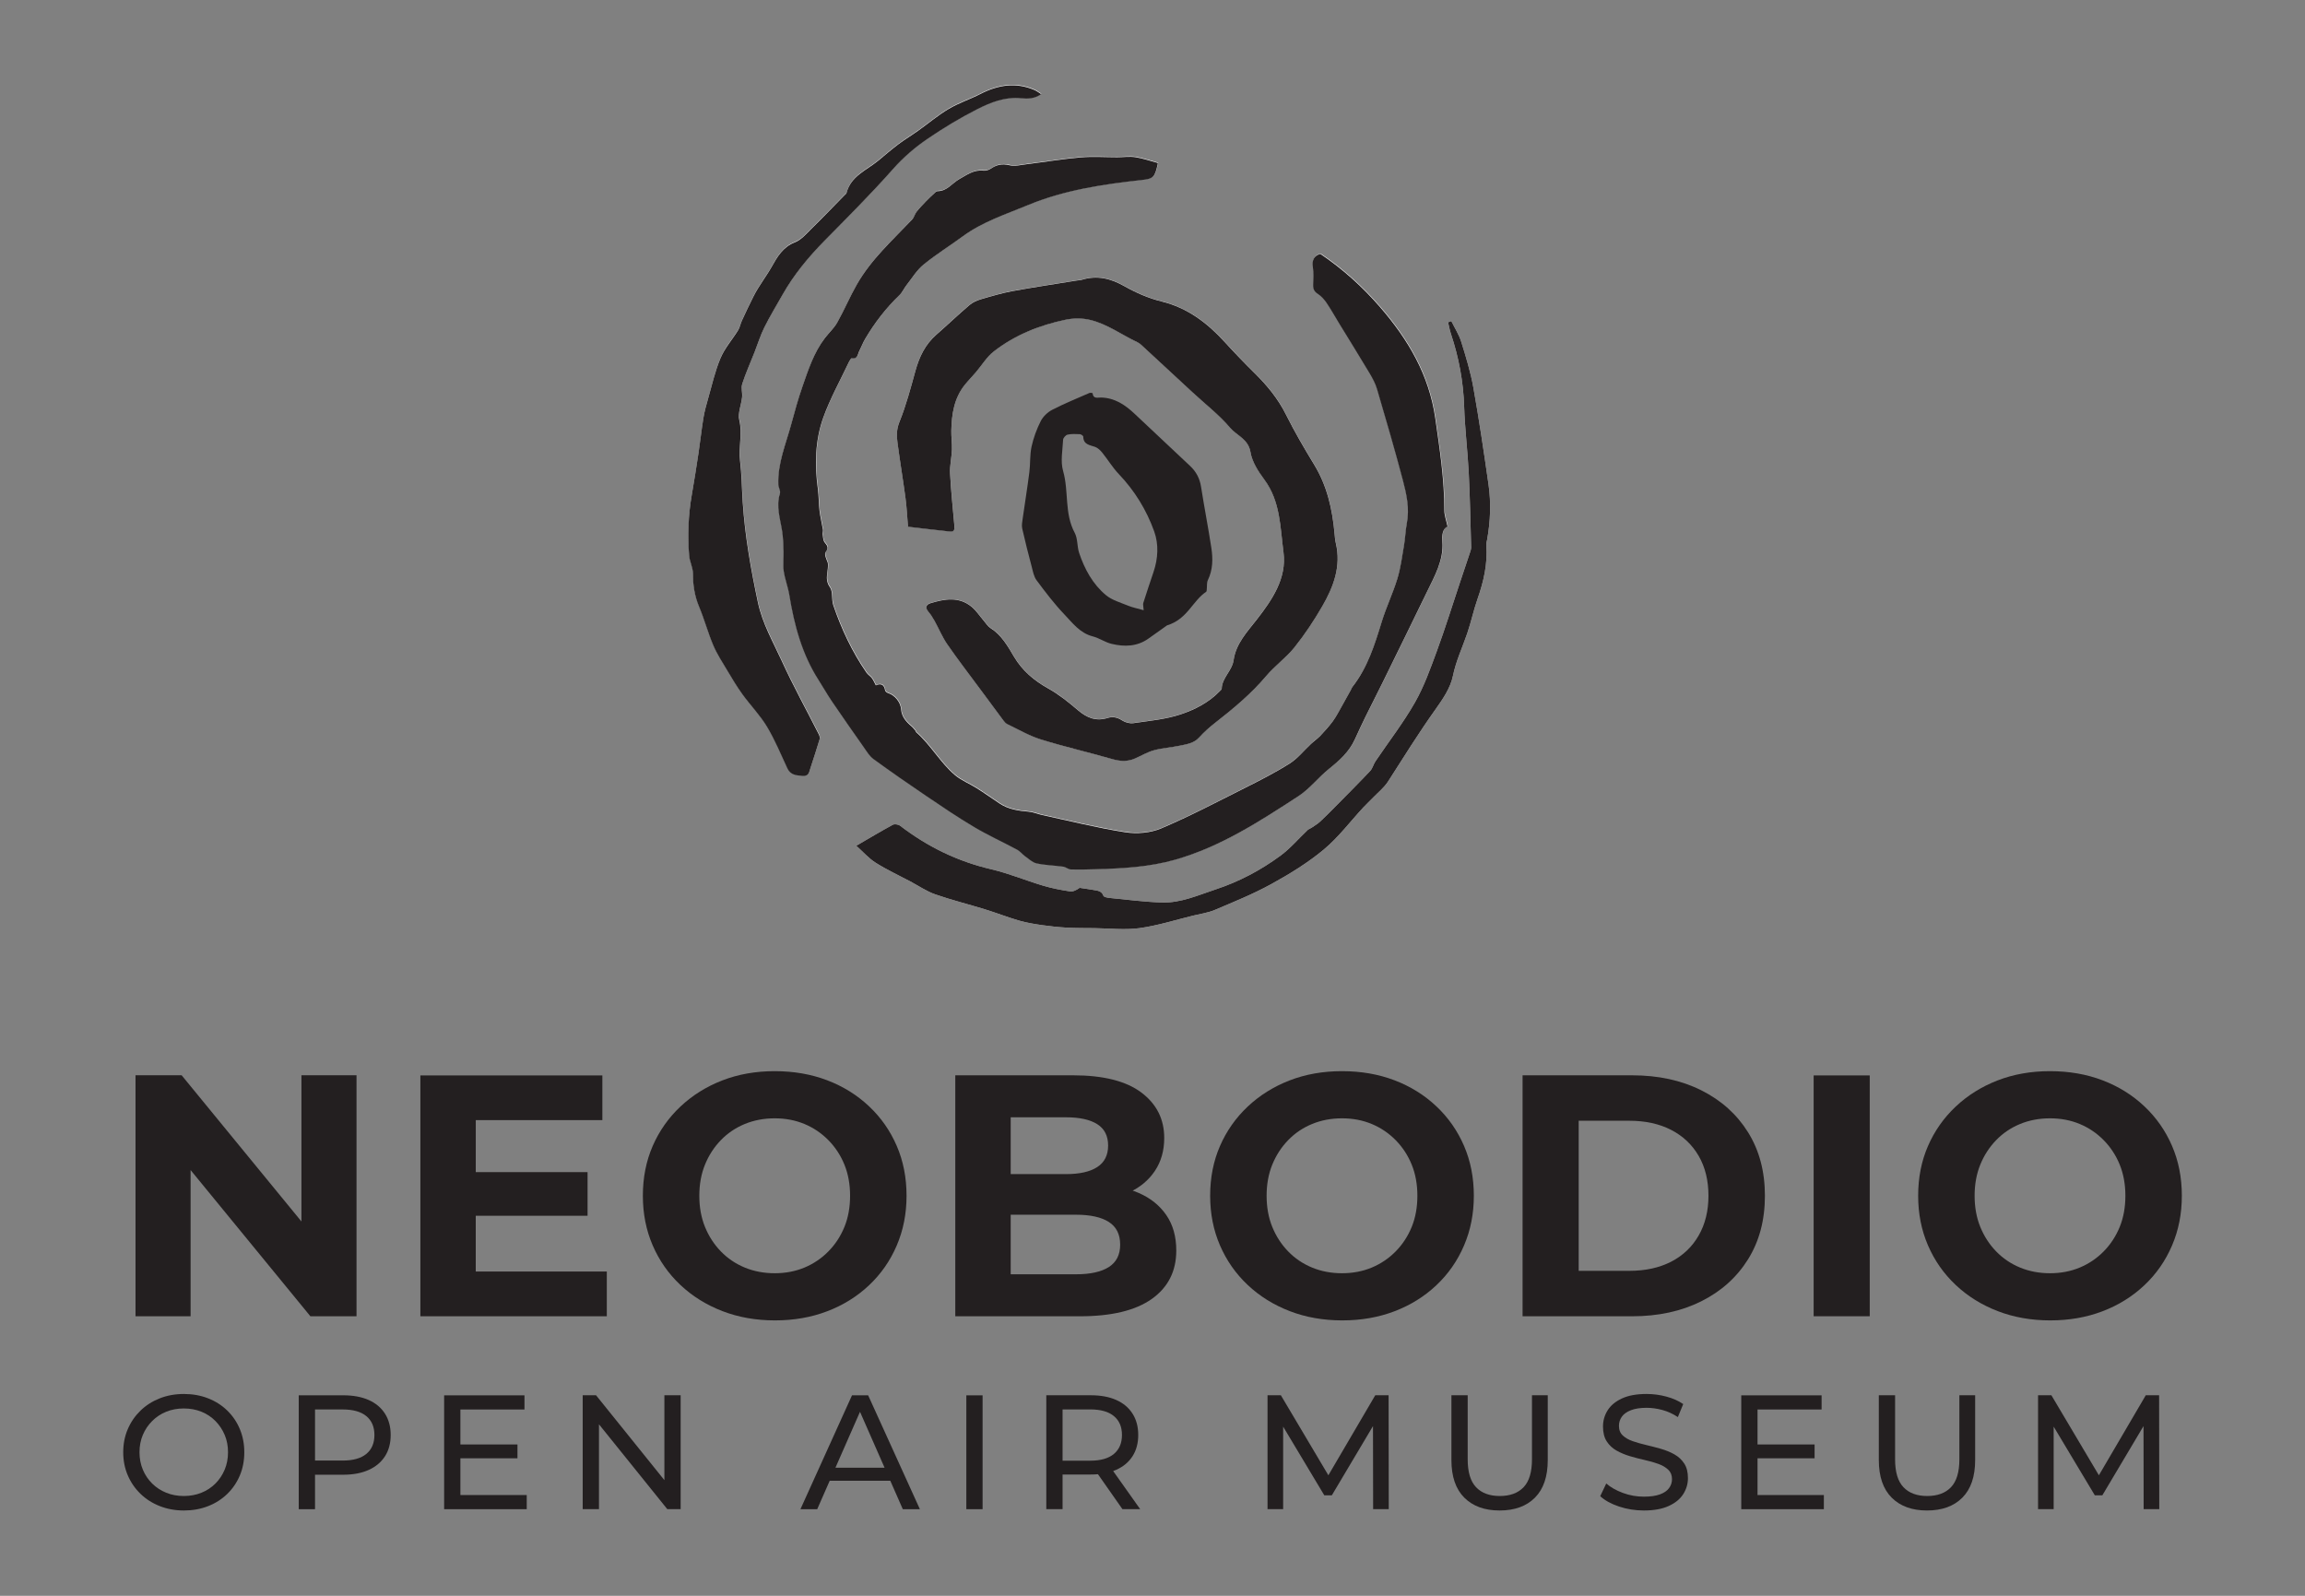
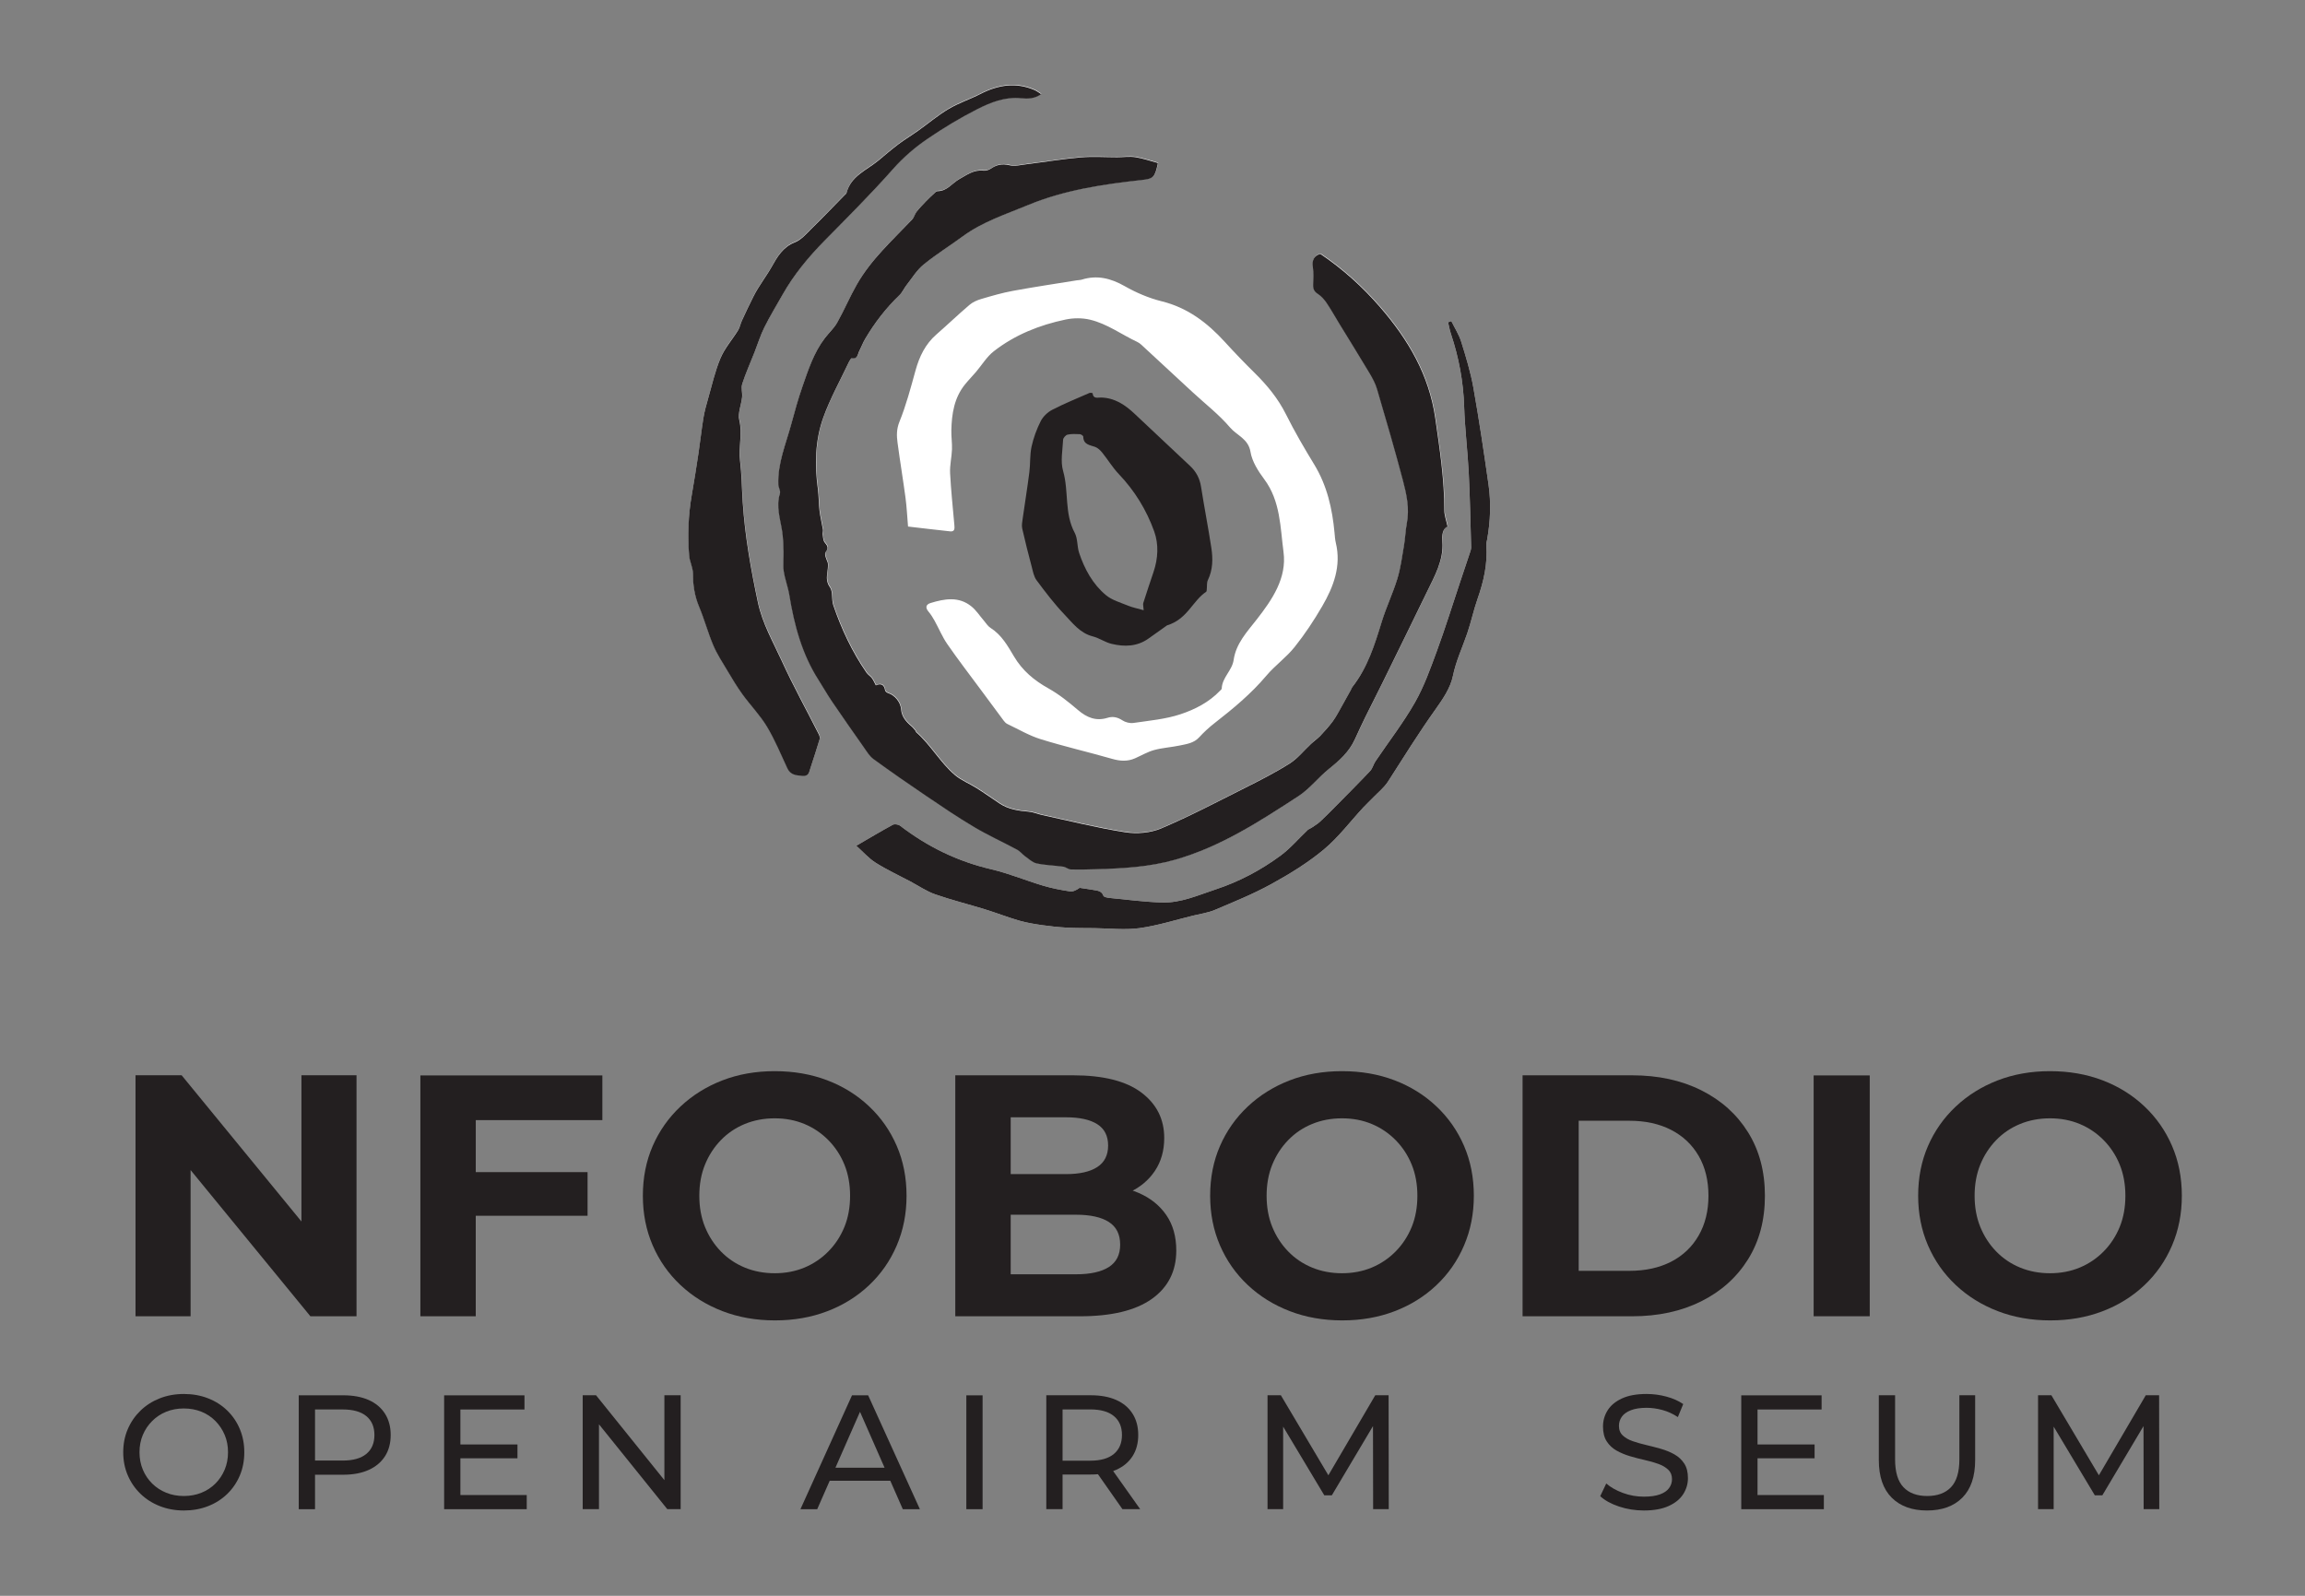
<svg xmlns="http://www.w3.org/2000/svg" width="130.001mm" height="90.002mm" viewBox="0 0 130.001 90.002" version="1.1" id="svg3067">
  <rect x="0" y="0" width="130.001" height="90.002" fill="#808080" stroke="none" />
  <defs id="defs3064" />
  <g id="layer1" transform="translate(-54.172,-89.793)">
    <g id="g3442" transform="translate(6.952,4.813)">
      <g id="g20" transform="matrix(0.353,0,0,-0.353,57.584,169.353)">
        <path d="m 0,0 c 1.022,0 1.963,0.173 2.821,0.52 0.858,0.346 1.603,0.835 2.236,1.468 0.632,0.633 1.127,1.374 1.482,2.224 0.356,0.849 0.533,1.776 0.533,2.781 0,1.006 -0.177,1.929 -0.533,2.77 -0.355,0.841 -0.85,1.581 -1.482,2.222 -0.633,0.642 -1.378,1.136 -2.236,1.483 -0.858,0.346 -1.799,0.519 -2.821,0.519 -1.006,0 -1.937,-0.173 -2.795,-0.519 -0.858,-0.347 -1.608,-0.841 -2.249,-1.483 -0.642,-0.641 -1.14,-1.381 -1.495,-2.222 -0.356,-0.841 -0.533,-1.764 -0.533,-2.77 0,-1.005 0.177,-1.932 0.533,-2.781 0.355,-0.85 0.853,-1.591 1.495,-2.224 C -4.403,1.355 -3.653,0.866 -2.795,0.52 -1.937,0.173 -1.006,0 0,0 m 0.026,-2.314 c -1.387,0 -2.673,0.234 -3.861,0.702 -1.187,0.467 -2.215,1.122 -3.081,1.963 -0.867,0.84 -1.543,1.824 -2.028,2.951 -0.486,1.126 -0.728,2.356 -0.728,3.691 0,1.335 0.242,2.566 0.728,3.693 0.485,1.127 1.161,2.11 2.028,2.951 0.866,0.841 1.889,1.495 3.068,1.963 1.179,0.467 2.47,0.702 3.874,0.702 1.387,0 2.669,-0.231 3.848,-0.69 1.179,-0.459 2.201,-1.109 3.068,-1.95 C 7.809,12.821 8.48,11.834 8.957,10.698 9.434,9.563 9.672,8.328 9.672,6.993 9.672,5.642 9.434,4.402 8.957,3.275 8.48,2.148 7.809,1.165 6.942,0.324 6.075,-0.517 5.053,-1.166 3.874,-1.625 2.695,-2.085 1.413,-2.314 0.026,-2.314" style="fill:#231f20;fill-opacity:1;fill-rule:nonzero;stroke:none" id="path22" />
      </g>
      <g id="g24" transform="matrix(0.353,0,0,-0.353,64.987,167.813)">
        <path d="m 0,0 -1.17,1.301 h 5.59 c 1.664,0 2.925,0.354 3.783,1.065 0.858,0.711 1.287,1.716 1.287,3.017 0,1.3 -0.429,2.304 -1.287,3.015 C 7.345,9.109 6.084,9.465 4.42,9.465 h -5.59 l 1.17,1.3 z m -2.6,-6.474 v 18.201 h 7.098 c 1.595,0 2.955,-0.252 4.082,-0.754 1.126,-0.503 1.993,-1.232 2.6,-2.185 0.606,-0.953 0.91,-2.089 0.91,-3.405 0,-1.319 -0.304,-2.449 -0.91,-3.394 C 10.573,1.044 9.706,0.316 8.58,-0.194 7.453,-0.706 6.093,-0.962 4.498,-0.962 H -1.17 L 0,0.261 v -6.735 z" style="fill:#231f20;fill-opacity:1;fill-rule:nonzero;stroke:none" id="path26" />
      </g>
      <path d="m 73.103,166.446 h 3.302 v 0.78 h -3.302 z m 0.083,2.853 h 3.742 v 0.798 h -4.659 v -6.421 h 4.531 v 0.798 h -3.614 z" style="fill:#231f20;fill-opacity:1;fill-rule:nonzero;stroke:none;stroke-width:0.353" id="path28" />
      <g id="g30" transform="matrix(0.353,0,0,-0.353,80.084,170.096)">
        <path d="M 0,0 V 18.2 H 2.132 L 14.17,3.25 H 13.052 V 18.2 h 2.599 V 0 H 13.52 L 1.481,14.95 H 2.6 V 0 Z" style="fill:#231f20;fill-opacity:1;fill-rule:nonzero;stroke:none" id="path32" />
      </g>
      <g id="g34" transform="matrix(0.353,0,0,-0.353,93.604,168.491)">
        <path d="M 0,0 0.701,2.08 H 10.945 L 11.699,0 Z m -3.511,-4.55 8.242,18.2 h 2.575 l 8.267,-18.2 H 12.844 L 5.485,12.194 h 1.04 L -0.832,-4.55 Z" style="fill:#231f20;fill-opacity:1;fill-rule:nonzero;stroke:none" id="path36" />
      </g>
      <path d="m 101.721,163.676 h 0.917 v 6.421 h -0.917 z" style="fill:#231f20;fill-opacity:1;fill-rule:nonzero;stroke:none;stroke-width:0.353" id="path38" />
      <g id="g40" transform="matrix(0.353,0,0,-0.353,110.526,170.096)">
        <path d="m 0,0 -4.629,6.604 h 2.782 L 2.834,0 Z m -9.568,6.474 -1.17,1.274 h 5.59 c 1.664,0 2.924,0.359 3.783,1.079 0.857,0.719 1.287,1.729 1.287,3.029 0,1.3 -0.43,2.305 -1.287,3.016 -0.859,0.711 -2.119,1.066 -3.783,1.066 h -5.59 l 1.17,1.3 z M -12.168,0 v 18.2 h 7.098 c 1.594,0 2.955,-0.252 4.082,-0.754 1.126,-0.503 1.993,-1.231 2.599,-2.184 0.607,-0.953 0.91,-2.089 0.91,-3.406 0,-1.318 -0.303,-2.449 -0.91,-3.393 C 1.005,7.518 0.138,6.795 -0.988,6.292 -2.115,5.789 -3.476,5.538 -5.07,5.538 h -5.668 l 1.17,1.196 V 0 Z" style="fill:#231f20;fill-opacity:1;fill-rule:nonzero;stroke:none" id="path42" />
      </g>
      <g id="g44" transform="matrix(0.353,0,0,-0.353,118.708,170.096)">
        <path d="M 0,0 V 18.2 H 2.132 L 10.296,4.446 H 9.151 L 17.212,18.2 h 2.132 L 19.369,0 h -2.496 l -0.025,14.274 h 0.597 L 10.27,2.21 H 9.073 L 1.846,14.274 H 2.495 V 0 Z" style="fill:#231f20;fill-opacity:1;fill-rule:nonzero;stroke:none" id="path46" />
      </g>
      <g id="g48" transform="matrix(0.353,0,0,-0.353,131.796,170.17)">
-         <path d="M 0,0 C -2.392,0 -4.272,0.685 -5.642,2.054 -7.011,3.423 -7.695,5.425 -7.695,8.06 v 10.348 h 2.599 V 8.164 c 0,-2.028 0.447,-3.51 1.339,-4.446 0.893,-0.936 2.154,-1.404 3.783,-1.404 1.647,0 2.916,0.468 3.81,1.404 0.892,0.936 1.339,2.418 1.339,4.446 V 18.408 H 7.696 V 8.06 C 7.696,5.425 7.016,3.423 5.655,2.054 4.295,0.685 2.409,0 0,0" style="fill:#231f20;fill-opacity:1;fill-rule:nonzero;stroke:none" id="path50" />
-       </g>
+         </g>
      <g id="g52" transform="matrix(0.353,0,0,-0.353,139.932,170.17)">
        <path d="M 0,0 C -1.387,0 -2.713,0.212 -3.979,0.637 -5.243,1.062 -6.24,1.612 -6.968,2.288 l 0.962,2.028 C -5.313,3.709 -4.429,3.206 -3.354,2.808 -2.279,2.409 -1.162,2.21 0,2.21 1.057,2.21 1.915,2.331 2.574,2.574 3.232,2.816 3.718,3.15 4.03,3.575 4.342,4 4.498,4.48 4.498,5.018 4.498,5.642 4.294,6.145 3.887,6.526 3.479,6.907 2.951,7.215 2.301,7.449 1.65,7.683 0.936,7.887 0.156,8.06 c -0.78,0.173 -1.564,0.377 -2.353,0.611 -0.789,0.234 -1.508,0.533 -2.158,0.897 -0.65,0.364 -1.174,0.854 -1.573,1.469 -0.399,0.615 -0.598,1.408 -0.598,2.379 0,0.936 0.247,1.798 0.741,2.587 0.494,0.789 1.257,1.421 2.288,1.898 1.031,0.477 2.344,0.715 3.938,0.715 1.058,0 2.107,-0.138 3.147,-0.416 1.04,-0.277 1.941,-0.676 2.704,-1.196 l -0.858,-2.08 c -0.78,0.52 -1.604,0.897 -2.47,1.131 -0.867,0.234 -1.707,0.351 -2.523,0.351 -1.022,0 -1.863,-0.13 -2.521,-0.39 -0.659,-0.26 -1.14,-0.607 -1.443,-1.04 -0.303,-0.433 -0.456,-0.919 -0.456,-1.456 0,-0.641 0.205,-1.153 0.612,-1.534 0.407,-0.382 0.935,-0.685 1.586,-0.91 0.65,-0.225 1.365,-0.429 2.145,-0.611 C 1.144,10.283 1.928,10.079 2.717,9.854 3.505,9.629 4.225,9.334 4.875,8.97 5.524,8.606 6.049,8.12 6.448,7.514 6.847,6.907 7.046,6.127 7.046,5.174 7.046,4.255 6.794,3.401 6.292,2.613 5.789,1.824 5.014,1.191 3.965,0.715 2.916,0.238 1.595,0 0,0" style="fill:#231f20;fill-opacity:1;fill-rule:nonzero;stroke:none" id="path54" />
      </g>
      <path d="m 146.26,166.446 h 3.302 v 0.78 h -3.302 z m 0.083,2.853 h 3.742 v 0.798 h -4.659 v -6.421 h 4.531 v 0.798 h -3.614 z" style="fill:#231f20;fill-opacity:1;fill-rule:nonzero;stroke:none;stroke-width:0.353" id="path56" />
      <g id="g58" transform="matrix(0.353,0,0,-0.353,155.901,170.17)">
        <path d="M 0,0 C -2.392,0 -4.272,0.685 -5.642,2.054 -7.011,3.423 -7.695,5.425 -7.695,8.06 v 10.348 h 2.599 V 8.164 c 0,-2.028 0.447,-3.51 1.339,-4.446 0.893,-0.936 2.154,-1.404 3.783,-1.404 1.647,0 2.916,0.468 3.81,1.404 0.892,0.936 1.339,2.418 1.339,4.446 V 18.408 H 7.696 V 8.06 C 7.696,5.425 7.016,3.423 5.655,2.054 4.295,0.685 2.409,0 0,0" style="fill:#231f20;fill-opacity:1;fill-rule:nonzero;stroke:none" id="path60" />
      </g>
      <g id="g62" transform="matrix(0.353,0,0,-0.353,162.165,170.096)">
        <path d="M 0,0 V 18.2 H 2.132 L 10.296,4.446 H 9.151 L 17.212,18.2 h 2.132 L 19.369,0 h -2.496 l -0.025,14.274 h 0.597 L 10.27,2.21 H 9.073 L 1.846,14.274 H 2.495 V 0 Z" style="fill:#231f20;fill-opacity:1;fill-rule:nonzero;stroke:none" id="path64" />
      </g>
      <g id="g66" transform="matrix(0.353,0,0,-0.353,95.514,132.679)">
        <path d="m 0,0 c 1.084,-0.97 1.985,-2.016 3.102,-2.72 1.759,-1.111 3.663,-1.992 5.505,-2.969 1.331,-0.706 2.599,-1.585 4.004,-2.078 2.612,-0.914 5.31,-1.577 7.957,-2.393 1.828,-0.564 3.614,-1.268 5.451,-1.8 1.199,-0.348 2.447,-0.548 3.686,-0.728 1.316,-0.19 2.646,-0.327 3.975,-0.4 1.458,-0.079 2.922,-0.062 4.383,-0.079 2.395,-0.027 4.829,-0.321 7.177,0 2.891,0.396 5.713,1.303 8.562,1.998 1.168,0.285 2.39,0.45 3.484,0.914 3.044,1.291 6.13,2.535 9.019,4.127 2.924,1.609 5.82,3.384 8.378,5.51 2.351,1.955 4.23,4.478 6.328,6.741 0.51,0.55 1.067,1.055 1.588,1.596 0.8,0.832 1.742,1.577 2.354,2.532 2.496,3.895 4.938,7.82 7.627,11.592 1.148,1.608 2.358,3.397 2.741,5.268 0.493,2.409 1.518,4.552 2.292,6.818 0.62,1.812 1.013,3.702 1.646,5.508 0.981,2.795 1.63,5.621 1.407,8.605 -0.021,0.291 0.076,0.594 0.13,0.89 0.52,2.915 0.635,5.855 0.218,8.779 -0.738,5.173 -1.503,10.345 -2.421,15.488 -0.442,2.473 -1.186,4.902 -1.935,7.306 -0.36,1.159 -1.048,2.216 -1.587,3.32 -0.173,-0.064 -0.344,-0.128 -0.517,-0.192 0.148,-0.616 0.252,-1.247 0.452,-1.846 1.264,-3.781 1.986,-7.64 2.114,-11.641 0.114,-3.532 0.554,-7.052 0.733,-10.583 0.201,-3.95 0.274,-7.906 0.385,-11.86 0.009,-0.291 -0.1,-0.594 -0.194,-0.879 C 97.502,45.181 96.946,43.542 96.396,41.901 95.202,38.33 94.09,34.728 92.79,31.195 91.753,28.376 90.739,25.497 89.261,22.903 87.395,19.628 85.061,16.62 82.945,13.484 82.619,13 82.489,12.357 82.101,11.946 80.246,9.984 78.336,8.075 76.439,6.152 75.674,5.377 74.912,4.596 74.109,3.861 73.695,3.481 73.198,3.19 72.731,2.871 72.536,2.737 72.286,2.67 72.119,2.512 70.675,1.145 69.37,-0.408 67.783,-1.579 64.626,-3.907 61.166,-5.739 57.419,-6.975 54.61,-7.9 51.853,-9.162 48.834,-9.067 c -2.782,0.087 -5.557,0.455 -8.332,0.724 -0.36,0.035 -0.939,0.138 -1.018,0.355 -0.272,0.752 -0.877,0.799 -1.473,0.905 -0.772,0.137 -1.55,0.24 -2.325,0.358 -0.489,-0.35 -1.045,-0.642 -1.546,-0.566 -1.448,0.219 -2.9,0.497 -4.3,0.915 -2.777,0.829 -5.475,1.965 -8.287,2.621 C 16.167,-2.498 11.364,-0.147 7,3.199 6.723,3.412 6.119,3.506 5.833,3.351 3.925,2.316 2.063,1.198 0,0 m 29.573,120.157 c -0.465,0.287 -0.747,0.513 -1.067,0.652 -2.985,1.293 -5.832,0.826 -8.642,-0.615 -1.668,-0.856 -3.481,-1.446 -5.087,-2.397 -1.71,-1.013 -3.243,-2.321 -4.87,-3.478 -1.04,-0.739 -2.138,-1.398 -3.158,-2.164 -1.103,-0.829 -2.149,-1.737 -3.214,-2.617 -1.868,-1.543 -4.384,-2.449 -5.074,-5.157 -0.032,-0.128 -0.185,-0.227 -0.288,-0.333 -1.761,-1.794 -3.5,-3.61 -5.294,-5.369 -0.828,-0.812 -1.653,-1.808 -2.678,-2.2 -1.879,-0.717 -2.823,-2.337 -3.632,-3.785 -0.921,-1.65 -2.101,-3.123 -2.95,-4.799 -0.65,-1.284 -1.262,-2.588 -1.866,-3.895 -0.232,-0.502 -0.321,-1.083 -0.607,-1.547 -0.92,-1.491 -2.126,-2.848 -2.803,-4.435 -0.872,-2.044 -1.356,-4.256 -1.974,-6.405 -0.298,-1.033 -0.589,-2.077 -0.765,-3.135 -0.305,-1.841 -0.498,-3.7 -0.776,-5.545 -0.345,-2.288 -0.704,-4.574 -1.1,-6.853 -0.557,-3.197 -0.672,-6.413 -0.416,-9.638 0.075,-0.948 0.596,-1.876 0.598,-2.813 0.005,-1.856 0.26,-3.604 0.984,-5.335 0.846,-2.022 1.413,-4.163 2.269,-6.18 0.598,-1.407 1.451,-2.709 2.239,-4.029 0.773,-1.293 1.544,-2.595 2.427,-3.814 1.264,-1.744 2.801,-3.312 3.904,-5.146 1.271,-2.112 2.218,-4.423 3.263,-6.667 0.509,-1.093 1.426,-1.137 2.437,-1.22 1.007,-0.082 1.061,0.618 1.264,1.246 0.498,1.537 1.008,3.072 1.47,4.62 0.07,0.237 -0.034,0.572 -0.155,0.812 -1.973,3.895 -4.093,7.721 -5.902,11.689 -1.389,3.049 -3.086,5.961 -3.803,9.334 -1.13,5.31 -2.078,10.63 -2.434,16.049 -0.146,2.219 -0.157,4.454 -0.43,6.657 -0.264,2.143 0.416,4.256 -0.113,6.433 -0.271,1.115 0.317,2.428 0.445,3.659 0.075,0.722 -0.177,1.519 0.038,2.178 0.559,1.712 1.3,3.364 1.961,5.043 0.521,1.322 0.938,2.695 1.57,3.962 0.889,1.785 1.93,3.495 2.915,5.232 1.797,3.173 4.092,5.95 6.641,8.546 3.713,3.781 7.476,7.525 10.985,11.49 1.654,1.869 3.493,3.451 5.499,4.82 2.549,1.74 5.21,3.351 7.961,4.746 2.161,1.097 4.458,2.018 7.033,1.75 1.005,-0.105 2.083,-0.109 3.195,0.653 M 8.269,51 c 2.243,-0.259 4.483,-0.533 6.727,-0.77 0.748,-0.079 0.723,0.459 0.677,0.987 -0.242,2.774 -0.543,5.545 -0.684,8.325 -0.062,1.25 0.253,2.516 0.301,3.779 0.038,1.015 -0.125,2.037 -0.102,3.054 0.062,2.635 0.451,5.192 2.184,7.332 0.555,0.685 1.175,1.316 1.748,1.987 0.947,1.11 1.725,2.431 2.85,3.309 3.381,2.637 7.309,4.198 11.478,5.072 1.247,0.261 2.654,0.269 3.888,-0.023 2.743,-0.649 5.036,-2.373 7.561,-3.558 0.236,-0.11 0.457,-0.272 0.649,-0.45 2.736,-2.525 5.465,-5.06 8.199,-7.589 2.014,-1.863 4.217,-3.564 5.981,-5.64 1.073,-1.263 2.918,-1.788 3.259,-3.891 0.251,-1.544 1.232,-3.074 2.202,-4.376 2.598,-3.485 2.549,-7.683 3.074,-11.625 0.551,-4.151 -1.811,-7.603 -4.274,-10.758 -1.557,-1.996 -3.319,-3.848 -3.694,-6.473 -0.244,-1.707 -1.849,-2.81 -1.904,-4.576 -0.004,-0.12 -0.168,-0.241 -0.272,-0.349 -1.757,-1.84 -4.011,-2.991 -6.323,-3.757 -2.395,-0.794 -4.986,-1.017 -7.507,-1.389 -0.569,-0.084 -1.295,0.101 -1.779,0.42 -0.767,0.503 -1.523,0.662 -2.348,0.405 -1.861,-0.58 -3.323,0.03 -4.751,1.249 -1.482,1.266 -3.033,2.512 -4.726,3.456 -2.273,1.268 -4.146,2.838 -5.478,5.082 -1.016,1.711 -1.994,3.463 -3.765,4.58 -0.426,0.269 -0.714,0.762 -1.058,1.158 -0.658,0.761 -1.216,1.644 -1.986,2.267 -2.012,1.63 -4.274,1.23 -6.518,0.546 -0.773,-0.235 -0.868,-0.749 -0.359,-1.351 0.375,-0.445 0.694,-0.946 0.977,-1.455 0.693,-1.249 1.239,-2.594 2.046,-3.761 1.703,-2.463 3.535,-4.838 5.316,-7.248 1.231,-1.667 2.46,-3.336 3.702,-4.994 0.154,-0.207 0.356,-0.415 0.583,-0.523 1.767,-0.839 3.483,-1.857 5.335,-2.431 3.769,-1.168 7.626,-2.052 11.419,-3.143 1.259,-0.361 2.431,-0.436 3.625,0.087 1.024,0.448 2.006,1.038 3.071,1.328 1.342,0.365 2.759,0.443 4.125,0.731 1.095,0.232 2.226,0.378 3.073,1.309 0.755,0.829 1.598,1.597 2.483,2.287 2.948,2.296 5.808,4.661 8.236,7.542 1.377,1.634 3.183,2.913 4.513,4.578 1.639,2.051 3.107,4.264 4.424,6.537 1.802,3.108 3.066,6.405 2.168,10.131 -0.123,0.51 -0.153,1.045 -0.202,1.57 -0.356,3.866 -1.192,7.57 -3.253,10.948 -1.592,2.608 -3.137,5.257 -4.5,7.988 -1.269,2.544 -3.012,4.658 -5.009,6.627 -1.631,1.607 -3.221,3.261 -4.765,4.954 -2.793,3.062 -5.938,5.467 -10.089,6.493 -2.052,0.507 -4.074,1.376 -5.916,2.422 -2.217,1.258 -4.398,1.807 -6.857,1.041 -0.248,-0.077 -0.521,-0.069 -0.781,-0.111 -3.409,-0.553 -6.826,-1.06 -10.222,-1.684 -1.699,-0.312 -3.37,-0.801 -5.03,-1.29 C 19.325,87.17 18.627,86.872 18.106,86.428 16.303,84.894 14.592,83.251 12.807,81.694 11.028,80.143 10.078,78.16 9.461,75.925 8.699,73.171 7.968,70.387 6.898,67.748 6.423,66.571 6.439,65.539 6.587,64.432 6.98,61.472 7.474,58.524 7.869,55.564 8.063,54.112 8.129,52.644 8.269,51 M 74.187,94.621 C 73.114,94.3 72.85,93.597 72.991,92.544 c 0.124,-0.929 0.077,-1.886 0.041,-2.829 -0.025,-0.667 0.164,-1.097 0.761,-1.483 0.549,-0.354 1.021,-0.89 1.394,-1.438 0.714,-1.052 1.331,-2.172 1.996,-3.259 1.625,-2.658 3.273,-5.301 4.869,-7.975 0.476,-0.801 0.931,-1.651 1.192,-2.538 1.421,-4.843 2.845,-9.686 4.129,-14.566 0.58,-2.207 1.089,-4.467 0.642,-6.808 C 87.79,50.469 87.76,49.254 87.558,48.07 87.254,46.285 87.022,44.468 86.497,42.744 85.785,40.41 84.712,38.185 83.996,35.852 82.872,32.184 81.738,28.544 79.323,25.466 79.211,25.322 79.158,25.131 79.067,24.968 78.605,24.129 78.146,23.288 77.671,22.456 77.2,21.63 76.771,20.771 76.216,20.005 75.615,19.175 74.917,18.41 74.212,17.665 73.754,17.181 73.193,16.797 72.703,16.342 71.57,15.291 70.583,14.017 69.301,13.208 66.981,11.744 64.519,10.494 62.063,9.26 57.654,7.045 53.277,4.745 48.742,2.824 47.038,2.102 44.865,1.929 43.017,2.216 c -4.454,0.692 -8.842,1.799 -13.253,2.75 -0.726,0.157 -1.43,0.471 -2.159,0.536 -1.644,0.145 -3.248,0.37 -4.659,1.306 -1.23,0.816 -2.433,1.675 -3.681,2.464 -1.138,0.719 -2.447,1.221 -3.457,2.08 -2.363,2.007 -3.868,4.822 -6.215,6.866 -0.049,0.042 -0.034,0.153 -0.079,0.205 -0.208,0.246 -0.403,0.512 -0.646,0.718 -0.854,0.721 -1.569,1.525 -1.659,2.702 -0.088,1.156 -0.979,2.262 -2.103,2.619 -0.184,0.059 -0.43,0.257 -0.456,0.421 -0.154,0.977 -0.715,1.156 -1.477,0.806 -0.241,0.448 -0.395,0.832 -0.635,1.15 -0.247,0.326 -0.635,0.548 -0.865,0.882 -2.296,3.33 -4.002,6.96 -5.301,10.775 -0.313,0.921 -0.029,2.155 -0.54,2.878 -0.989,1.398 -0.116,2.648 -0.347,3.934 -0.212,0.552 -0.584,1.328 -0.345,1.642 0.525,0.691 0.325,1.017 -0.136,1.567 -0.267,0.319 -0.265,0.88 -0.336,1.339 -0.036,0.23 0.085,0.485 0.047,0.713 -0.168,1.011 -0.42,2.011 -0.543,3.026 -0.139,1.148 -0.109,2.317 -0.264,3.462 -0.531,3.9 -0.445,7.799 0.894,11.49 1.1,3.035 2.692,5.891 4.079,8.821 0.107,0.228 0.342,0.609 0.459,0.589 0.962,-0.171 0.922,0.644 1.181,1.143 0.335,0.643 0.586,1.333 0.954,1.955 1.518,2.577 3.331,4.925 5.493,7.006 0.451,0.434 0.706,1.065 1.101,1.566 0.884,1.123 1.65,2.404 2.734,3.291 2,1.637 4.213,3.008 6.302,4.54 3.145,2.307 6.832,3.491 10.365,4.958 5.83,2.419 12.026,3.334 18.257,4.017 1.783,0.194 2.038,0.424 2.512,2.706 -1.178,0.316 -2.363,0.737 -3.584,0.928 -0.942,0.148 -1.93,-10e-4 -2.898,-0.002 -1.954,-0.003 -3.921,0.14 -5.861,-0.027 -2.849,-0.246 -5.676,-0.724 -8.517,-1.074 -0.965,-0.12 -1.996,-0.386 -2.898,-0.17 -1.163,0.281 -2.047,0.06 -2.973,-0.566 -0.314,-0.211 -0.777,-0.353 -1.145,-0.308 -1.519,0.188 -2.67,-0.687 -3.849,-1.346 -1.16,-0.648 -1.952,-1.942 -3.498,-1.931 -0.182,0.001 -0.38,-0.223 -0.543,-0.373 -0.429,-0.393 -0.856,-0.79 -1.258,-1.209 -0.526,-0.549 -1.059,-1.097 -1.527,-1.693 C 9.395,100.996 9.293,100.461 8.974,100.125 5.838,96.821 2.419,93.75 0.134,89.736 -0.988,87.765 -1.873,85.659 -2.984,83.68 -3.492,82.774 -4.305,82.042 -4.947,81.207 -6.733,78.883 -7.618,76.126 -8.563,73.415 -9.248,71.448 -9.8,69.431 -10.346,67.418 c -0.862,-3.179 -2.194,-6.263 -2.062,-9.651 0.018,-0.477 0.382,-1.009 0.255,-1.412 -0.657,-2.091 0.055,-4.062 0.358,-6.079 0.157,-1.048 0.183,-2.12 0.216,-3.183 0.032,-1.043 -0.123,-2.105 0.025,-3.127 0.188,-1.292 0.684,-2.538 0.896,-3.829 0.79,-4.811 2.017,-9.459 4.689,-13.618 0.721,-1.122 1.371,-2.29 2.12,-3.391 1.673,-2.46 3.377,-4.899 5.091,-7.331 0.47,-0.666 0.912,-1.422 1.549,-1.887 2.777,-2.023 5.601,-3.984 8.447,-5.909 2.518,-1.702 5.038,-3.411 7.651,-4.959 2.22,-1.317 4.585,-2.392 6.863,-3.615 0.455,-0.244 0.789,-0.704 1.218,-1.01 0.606,-0.434 1.203,-1.028 1.885,-1.177 1.391,-0.303 2.839,-0.329 4.257,-0.525 0.413,-0.057 0.797,-0.428 1.201,-0.44 1.399,-0.04 2.801,-0.005 4.202,0.037 4.21,0.13 8.398,0.356 12.493,1.522 7.264,2.067 13.5,6.126 19.722,10.177 1.8,1.172 3.166,2.989 4.862,4.348 1.668,1.339 3.214,2.723 4.118,4.705 0.552,1.21 1.108,2.418 1.694,3.611 0.915,1.861 1.869,3.702 2.784,5.563 2.36,4.802 4.721,9.604 7.056,14.419 1.231,2.539 2.664,5.025 2.448,8.01 -0.073,1.007 -0.017,1.971 0.821,2.409 -0.198,0.947 -0.513,1.757 -0.512,2.568 0.007,4.959 -0.743,9.823 -1.446,14.718 -0.998,6.947 -4.341,12.586 -8.823,17.756 -2.807,3.238 -5.945,6.073 -9.545,8.503" style="fill:#ffffff;fill-opacity:1;fill-rule:nonzero;stroke:none" id="path68" />
      </g>
      <g id="g70" transform="matrix(0.353,0,0,-0.353,121.686,99.299)">
        <path d="m 0,0 c 3.601,-2.43 6.738,-5.265 9.546,-8.503 4.481,-5.169 7.824,-10.809 8.822,-17.756 0.703,-4.894 1.453,-9.759 1.446,-14.718 -0.001,-0.81 0.315,-1.621 0.512,-2.567 -0.838,-0.439 -0.893,-1.402 -0.82,-2.409 0.216,-2.986 -1.218,-5.472 -2.448,-8.01 -2.335,-4.815 -4.697,-9.618 -7.056,-14.419 -0.915,-1.862 -1.869,-3.703 -2.784,-5.564 -0.586,-1.193 -1.143,-2.401 -1.695,-3.61 -0.904,-1.983 -2.45,-3.367 -4.118,-4.705 -1.695,-1.36 -3.061,-3.177 -4.862,-4.349 -6.222,-4.05 -12.457,-8.109 -19.722,-10.177 -4.094,-1.165 -8.283,-1.392 -12.493,-1.521 -1.4,-0.043 -2.803,-0.077 -4.202,-0.037 -0.403,0.012 -0.787,0.383 -1.2,0.44 -1.418,0.196 -2.866,0.222 -4.257,0.525 -0.683,0.149 -1.279,0.743 -1.886,1.176 -0.429,0.307 -0.762,0.766 -1.218,1.01 -2.278,1.223 -4.642,2.298 -6.863,3.615 -2.612,1.548 -5.133,3.258 -7.65,4.96 -2.847,1.925 -5.67,3.886 -8.448,5.909 -0.636,0.464 -1.079,1.22 -1.548,1.886 -1.714,2.432 -3.418,4.871 -5.091,7.332 -0.749,1.101 -1.4,2.268 -2.12,3.39 -2.672,4.159 -3.9,8.808 -4.69,13.618 -0.212,1.291 -0.708,2.537 -0.895,3.829 -0.149,1.022 0.007,2.084 -0.026,3.127 -0.033,1.063 -0.058,2.135 -0.215,3.184 -0.303,2.016 -1.015,3.988 -0.359,6.079 0.127,0.403 -0.236,0.934 -0.255,1.411 -0.132,3.388 1.2,6.473 2.063,9.652 0.546,2.013 1.097,4.029 1.783,5.996 0.944,2.712 1.829,5.468 3.615,7.792 0.643,0.836 1.455,1.568 1.963,2.474 1.111,1.979 1.996,4.084 3.118,6.055 2.285,4.014 5.704,7.085 8.84,10.389 0.319,0.337 0.421,0.871 0.714,1.244 0.469,0.596 1.002,1.143 1.527,1.692 0.403,0.419 0.829,0.816 1.258,1.209 0.163,0.15 0.361,0.374 0.543,0.373 1.546,-0.01 2.338,1.283 3.498,1.932 1.18,0.659 2.33,1.534 3.85,1.346 0.368,-0.046 0.831,0.096 1.144,0.307 0.926,0.626 1.811,0.847 2.974,0.567 0.901,-0.217 1.933,0.05 2.897,0.169 2.841,0.351 5.668,0.829 8.517,1.074 1.94,0.167 3.907,0.024 5.861,0.027 0.968,0.002 1.956,0.15 2.899,0.003 1.22,-0.192 2.405,-0.613 3.584,-0.928 -0.475,-2.282 -0.73,-2.512 -2.513,-2.707 -6.23,-0.682 -12.427,-1.598 -18.257,-4.017 -3.533,-1.466 -7.22,-2.65 -10.365,-4.958 -2.089,-1.531 -4.302,-2.903 -6.302,-4.539 -1.084,-0.887 -1.849,-2.168 -2.733,-3.291 -0.396,-0.502 -0.651,-1.132 -1.102,-1.567 -2.162,-2.08 -3.974,-4.428 -5.493,-7.005 -0.367,-0.623 -0.618,-1.312 -0.953,-1.956 -0.26,-0.499 -0.22,-1.313 -1.182,-1.143 -0.117,0.02 -0.351,-0.36 -0.459,-0.589 -1.386,-2.93 -2.978,-5.786 -4.079,-8.821 -1.339,-3.691 -1.425,-7.59 -0.893,-11.49 0.155,-1.144 0.125,-2.313 0.263,-3.461 0.123,-1.016 0.375,-2.016 0.543,-3.026 0.038,-0.229 -0.083,-0.484 -0.047,-0.713 0.072,-0.46 0.07,-1.021 0.336,-1.34 0.461,-0.55 0.662,-0.875 0.136,-1.567 -0.238,-0.313 0.134,-1.09 0.346,-1.642 0.23,-1.285 -0.643,-2.535 0.346,-3.934 0.511,-0.722 0.227,-1.956 0.541,-2.878 1.298,-3.815 3.004,-7.445 5.3,-10.774 0.231,-0.334 0.618,-0.557 0.866,-0.883 0.24,-0.318 0.393,-0.702 0.634,-1.15 0.762,0.35 1.324,0.172 1.478,-0.806 0.025,-0.163 0.271,-0.362 0.456,-0.42 1.124,-0.358 2.015,-1.464 2.102,-2.62 0.09,-1.177 0.805,-1.98 1.66,-2.701 0.243,-0.207 0.437,-0.472 0.645,-0.718 0.045,-0.053 0.03,-0.163 0.079,-0.206 2.348,-2.043 3.853,-4.858 6.215,-6.866 1.011,-0.859 2.319,-1.36 3.457,-2.08 1.248,-0.788 2.451,-1.648 3.682,-2.464 1.411,-0.936 3.014,-1.161 4.658,-1.306 0.729,-0.064 1.434,-0.379 2.159,-0.535 4.411,-0.951 8.8,-2.059 13.253,-2.751 1.849,-0.287 4.022,-0.114 5.726,0.608 4.535,1.921 8.912,4.222 13.32,6.437 2.456,1.234 4.919,2.483 7.238,3.947 1.282,0.809 2.27,2.083 3.403,3.134 0.49,0.455 1.05,0.839 1.508,1.323 0.705,0.746 1.404,1.511 2.004,2.34 0.555,0.767 0.985,1.625 1.455,2.451 0.475,0.832 0.934,1.673 1.397,2.512 0.091,0.164 0.143,0.354 0.256,0.498 2.415,3.078 3.549,6.718 4.673,10.386 0.715,2.333 1.789,4.558 2.501,6.893 0.525,1.723 0.756,3.54 1.06,5.326 0.202,1.184 0.233,2.399 0.457,3.577 0.447,2.341 -0.061,4.601 -0.641,6.808 -1.285,4.88 -2.708,9.724 -4.129,14.566 -0.261,0.888 -0.716,1.738 -1.193,2.538 -1.595,2.674 -3.244,5.318 -4.869,7.975 -0.665,1.087 -1.281,2.207 -1.996,3.26 -0.372,0.547 -0.845,1.084 -1.394,1.437 -0.596,0.386 -0.786,0.816 -0.76,1.484 0.036,0.942 0.083,1.9 -0.041,2.828 C -1.337,-1.024 -1.072,-0.32 0,0" style="fill:#231f20;fill-opacity:1;fill-rule:nonzero;stroke:none" id="path72" />
      </g>
      <g id="g74" transform="matrix(0.353,0,0,-0.353,98.431,114.687)">
-         <path d="m 0,0 c -0.14,1.643 -0.205,3.112 -0.399,4.564 -0.396,2.96 -0.889,5.907 -1.283,8.868 -0.147,1.107 -0.164,2.138 0.312,3.315 1.069,2.64 1.801,5.423 2.562,8.178 0.618,2.235 1.568,4.217 3.346,5.768 1.785,1.557 3.496,3.2 5.3,4.735 0.52,0.443 1.219,0.741 1.885,0.938 1.66,0.488 3.331,0.978 5.029,1.29 3.396,0.624 6.813,1.13 10.223,1.683 0.259,0.042 0.533,0.034 0.781,0.112 2.459,0.765 4.64,0.216 6.856,-1.042 1.842,-1.046 3.865,-1.915 5.916,-2.422 4.152,-1.025 7.296,-3.431 10.089,-6.493 1.544,-1.692 3.134,-3.346 4.766,-4.954 1.997,-1.969 3.739,-4.083 5.009,-6.627 1.363,-2.731 2.908,-5.379 4.5,-7.987 2.06,-3.378 2.896,-7.083 3.253,-10.948 0.048,-0.526 0.079,-1.061 0.202,-1.57 0.897,-3.727 -0.367,-7.023 -2.168,-10.132 -1.318,-2.273 -2.785,-4.486 -4.424,-6.536 -1.33,-1.665 -3.137,-2.944 -4.514,-4.578 -2.428,-2.881 -5.288,-5.246 -8.235,-7.543 -0.886,-0.69 -1.729,-1.457 -2.484,-2.287 -0.846,-0.931 -1.977,-1.077 -3.073,-1.308 -1.366,-0.288 -2.783,-0.366 -4.125,-0.731 -1.064,-0.29 -2.047,-0.881 -3.07,-1.329 -1.194,-0.522 -2.366,-0.448 -3.625,-0.086 -3.794,1.091 -7.65,1.974 -11.42,3.143 -1.852,0.574 -3.567,1.592 -5.335,2.43 -0.227,0.108 -0.429,0.317 -0.583,0.523 -1.241,1.659 -2.471,3.328 -3.701,4.995 -1.781,2.41 -3.613,4.784 -5.317,7.248 -0.806,1.166 -1.352,2.512 -2.045,3.76 -0.284,0.51 -0.603,1.011 -0.978,1.455 -0.509,0.603 -0.413,1.116 0.359,1.352 2.245,0.683 4.506,1.083 6.519,-0.547 0.769,-0.622 1.327,-1.506 1.985,-2.266 0.344,-0.397 0.632,-0.889 1.059,-1.159 1.77,-1.117 2.749,-2.868 3.765,-4.58 1.332,-2.243 3.205,-3.814 5.477,-5.081 1.693,-0.945 3.244,-2.191 4.727,-3.457 1.427,-1.219 2.889,-1.829 4.751,-1.248 0.825,0.257 1.581,0.098 2.347,-0.406 0.485,-0.319 1.21,-0.504 1.78,-0.42 2.52,0.373 5.112,0.596 7.506,1.389 2.313,0.766 4.567,1.917 6.324,3.757 0.103,0.108 0.267,0.23 0.271,0.349 0.056,1.766 1.66,2.869 1.904,4.576 0.375,2.626 2.137,4.478 3.695,6.473 2.463,3.156 4.824,6.607 4.273,10.758 -0.524,3.943 -0.475,8.14 -3.074,11.626 -0.97,1.302 -1.95,2.832 -2.201,4.375 -0.342,2.104 -2.187,2.628 -3.26,3.891 -1.764,2.076 -3.967,3.777 -5.98,5.641 -2.735,2.529 -5.463,5.063 -8.2,7.589 -0.192,0.177 -0.413,0.339 -0.648,0.45 -2.525,1.184 -4.818,2.909 -7.562,3.557 -1.234,0.292 -2.64,0.284 -3.887,0.023 -4.169,-0.873 -8.098,-2.435 -11.479,-5.071 -1.125,-0.878 -1.902,-2.2 -2.849,-3.309 C 10.278,24.023 9.658,23.392 9.104,22.707 7.37,20.567 6.981,18.01 6.92,15.374 6.896,14.357 7.06,13.335 7.021,12.321 6.974,11.058 6.658,9.792 6.721,8.541 6.861,5.762 7.162,2.991 7.404,0.217 7.45,-0.311 7.476,-0.85 6.728,-0.771 4.483,-0.534 2.243,-0.26 0,0" style="fill:#231f20;fill-opacity:1;fill-rule:nonzero;stroke:none" id="path76" />
-       </g>
+         </g>
      <g id="g78" transform="matrix(0.353,0,0,-0.353,105.947,90.29)">
        <path d="m 0,0 c -1.112,-0.762 -2.19,-0.757 -3.195,-0.652 -2.576,0.267 -4.872,-0.654 -7.034,-1.75 -2.75,-1.395 -5.412,-3.007 -7.96,-4.746 -2.006,-1.37 -3.845,-2.952 -5.499,-4.821 -3.509,-3.965 -7.272,-7.709 -10.985,-11.49 -2.55,-2.596 -4.845,-5.373 -6.641,-8.545 -0.985,-1.738 -2.026,-3.448 -2.916,-5.233 -0.631,-1.266 -1.048,-2.639 -1.569,-3.962 -0.661,-1.678 -1.402,-3.331 -1.962,-5.043 -0.215,-0.658 0.037,-1.455 -0.037,-2.178 -0.128,-1.231 -0.717,-2.543 -0.445,-3.659 0.529,-2.177 -0.152,-4.29 0.113,-6.433 0.273,-2.203 0.283,-4.438 0.43,-6.657 0.356,-5.418 1.304,-10.739 2.433,-16.048 0.718,-3.374 2.414,-6.286 3.804,-9.334 1.809,-3.969 3.929,-7.795 5.901,-11.69 0.122,-0.239 0.226,-0.575 0.156,-0.812 -0.462,-1.548 -0.972,-3.083 -1.47,-4.62 -0.203,-0.628 -0.257,-1.328 -1.265,-1.245 -1.01,0.082 -1.927,0.126 -2.436,1.219 -1.045,2.244 -1.992,4.555 -3.263,6.667 -1.103,1.834 -2.64,3.402 -3.904,5.147 -0.883,1.218 -1.654,2.52 -2.427,3.814 -0.788,1.32 -1.642,2.621 -2.239,4.028 -0.857,2.018 -1.423,4.158 -2.27,6.181 -0.723,1.73 -0.978,3.478 -0.983,5.334 -0.002,0.938 -0.524,1.865 -0.599,2.814 -0.256,3.224 -0.14,6.44 0.416,9.637 0.397,2.279 0.756,4.565 1.101,6.853 0.278,1.845 0.471,3.704 0.776,5.545 0.176,1.058 0.467,2.102 0.765,3.135 0.618,2.149 1.101,4.361 1.974,6.405 0.676,1.587 1.882,2.945 2.802,4.435 0.286,0.464 0.375,1.045 0.608,1.548 0.604,1.306 1.215,2.61 1.866,3.894 0.849,1.676 2.029,3.15 2.95,4.799 0.809,1.448 1.753,3.068 3.632,3.786 1.024,0.391 1.85,1.387 2.678,2.199 1.794,1.759 3.533,3.576 5.294,5.37 0.103,0.105 0.255,0.205 0.288,0.332 0.69,2.708 3.206,3.614 5.074,5.157 1.064,0.881 2.11,1.788 3.214,2.617 1.019,0.766 2.118,1.425 3.158,2.165 1.627,1.156 3.16,2.464 4.87,3.477 1.606,0.951 3.419,1.542 5.087,2.397 2.81,1.441 5.657,1.908 8.642,0.615 C -0.747,0.514 -0.465,0.287 0,0" style="fill:#231f20;fill-opacity:1;fill-rule:nonzero;stroke:none" id="path80" />
      </g>
      <g id="g82" transform="matrix(0.353,0,0,-0.353,95.514,132.679)">
        <path d="M 0,0 C 2.063,1.198 3.925,2.316 5.833,3.351 6.119,3.506 6.723,3.412 7,3.199 c 4.364,-3.346 9.167,-5.697 14.553,-6.954 2.812,-0.656 5.51,-1.792 8.287,-2.621 1.4,-0.418 2.852,-0.696 4.3,-0.915 0.501,-0.076 1.057,0.216 1.546,0.566 0.775,-0.118 1.553,-0.221 2.325,-0.358 0.596,-0.106 1.201,-0.153 1.473,-0.905 0.079,-0.217 0.658,-0.32 1.018,-0.355 2.775,-0.269 5.55,-0.637 8.332,-0.724 3.019,-0.095 5.776,1.167 8.585,2.092 3.747,1.236 7.207,3.068 10.364,5.396 1.587,1.171 2.892,2.724 4.336,4.091 0.167,0.158 0.417,0.225 0.612,0.359 0.467,0.319 0.964,0.61 1.378,0.99 0.803,0.735 1.565,1.516 2.33,2.291 1.897,1.923 3.807,3.832 5.662,5.794 0.388,0.411 0.518,1.054 0.844,1.538 2.116,3.136 4.45,6.144 6.316,9.419 1.478,2.594 2.492,5.473 3.529,8.292 1.3,3.533 2.412,7.135 3.606,10.706 0.55,1.641 1.106,3.28 1.648,4.923 0.094,0.285 0.203,0.588 0.194,0.879 -0.111,3.954 -0.184,7.91 -0.385,11.86 -0.179,3.531 -0.619,7.051 -0.733,10.583 -0.128,4.001 -0.85,7.86 -2.114,11.641 -0.2,0.599 -0.304,1.23 -0.452,1.846 0.173,0.064 0.344,0.128 0.517,0.192 0.539,-1.104 1.227,-2.161 1.587,-3.32 0.749,-2.404 1.493,-4.833 1.935,-7.306 0.918,-5.143 1.683,-10.315 2.421,-15.488 0.417,-2.924 0.302,-5.864 -0.218,-8.779 -0.054,-0.296 -0.151,-0.599 -0.13,-0.89 0.223,-2.984 -0.426,-5.81 -1.407,-8.605 C 98.626,37.631 98.233,35.741 97.613,33.929 96.839,31.663 95.814,29.52 95.321,27.111 94.938,25.24 93.728,23.451 92.58,21.843 89.891,18.071 87.449,14.146 84.953,10.251 84.341,9.296 83.399,8.551 82.599,7.719 82.078,7.178 81.521,6.673 81.011,6.123 78.913,3.86 77.034,1.337 74.683,-0.618 c -2.558,-2.126 -5.454,-3.901 -8.378,-5.51 -2.889,-1.592 -5.975,-2.836 -9.019,-4.127 -1.094,-0.464 -2.316,-0.629 -3.484,-0.914 -2.849,-0.695 -5.671,-1.602 -8.562,-1.998 -2.348,-0.321 -4.782,-0.027 -7.177,0 -1.461,0.017 -2.925,0 -4.383,0.079 -1.329,0.073 -2.659,0.21 -3.975,0.4 -1.239,0.18 -2.487,0.38 -3.686,0.728 -1.837,0.532 -3.623,1.236 -5.451,1.8 -2.647,0.816 -5.345,1.479 -7.957,2.393 -1.405,0.493 -2.673,1.372 -4.004,2.078 C 6.765,-4.712 4.861,-3.831 3.102,-2.72 1.985,-2.016 1.084,-0.97 0,0" style="fill:#231f20;fill-opacity:1;fill-rule:nonzero;stroke:none" id="path84" />
      </g>
      <g id="g86" transform="matrix(0.353,0,0,-0.353,112.316,114.95)">
        <path d="m 0,0 c 0.746,-2.078 0.621,-4.333 -0.107,-6.487 -0.557,-1.65 -1.11,-3.301 -1.637,-4.959 -0.07,-0.221 0.02,-0.493 0.063,-1.148 -0.992,0.282 -1.762,0.427 -2.472,0.719 -1.223,0.503 -2.589,0.88 -3.571,1.7 -2.101,1.754 -3.398,4.146 -4.264,6.726 -0.35,1.041 -0.212,2.294 -0.713,3.226 -1.675,3.109 -0.917,6.626 -1.851,9.867 -0.445,1.545 -0.082,3.334 10e-4,5.009 0.015,0.291 0.417,0.74 0.708,0.804 0.631,0.139 1.309,0.108 1.963,0.075 0.197,-0.01 0.547,-0.252 0.549,-0.392 0.022,-1.284 1.016,-1.329 1.886,-1.637 0.446,-0.158 0.852,-0.561 1.163,-0.945 0.899,-1.113 1.642,-2.366 2.624,-3.394 C -3.115,6.5 -1.228,3.418 0,0 m 5.745,10.446 c -2.953,2.78 -5.913,5.553 -8.866,8.334 -1.524,1.436 -3.181,2.564 -5.39,2.608 -0.495,0.009 -1.247,-0.257 -1.328,0.684 -0.003,0.033 -0.362,0.107 -0.504,0.045 -1.993,-0.871 -4.014,-1.69 -5.943,-2.687 -0.742,-0.384 -1.472,-1.082 -1.846,-1.82 -0.649,-1.282 -1.158,-2.676 -1.464,-4.08 -0.288,-1.323 -0.177,-2.728 -0.35,-4.083 -0.314,-2.464 -0.715,-4.915 -1.061,-7.374 -0.075,-0.534 -0.191,-1.108 -0.078,-1.616 0.456,-2.038 0.977,-4.062 1.511,-6.081 0.197,-0.747 0.337,-1.585 0.778,-2.178 1.399,-1.88 2.824,-3.762 4.439,-5.453 1.312,-1.374 2.487,-2.994 4.532,-3.516 1.039,-0.265 1.973,-0.945 3.013,-1.195 2.047,-0.493 4.081,-0.453 5.902,0.846 1.124,0.802 2.25,1.6 2.958,2.104 3.256,0.981 4.077,3.92 6.255,5.368 0.087,0.058 0.083,0.271 0.099,0.414 0.057,0.488 -0.026,1.041 0.176,1.457 0.807,1.667 0.818,3.416 0.552,5.159 C 8.632,0.646 7.994,3.89 7.482,7.153 7.274,8.478 6.698,9.549 5.745,10.446" style="fill:#231f20;fill-opacity:1;fill-rule:nonzero;stroke:none" id="path88" />
      </g>
      <g id="g90" transform="matrix(0.353,0,0,-0.353,54.863,159.215)">
        <path d="M 0,0 V 38.5 H 7.369 L 30.085,10.78 H 26.51 V 38.5 h 8.8 V 0 H 27.939 L 5.225,27.72 H 8.8 V 0 Z" style="fill:#231f20;fill-opacity:1;fill-rule:nonzero;stroke:none" id="path92" />
      </g>
-       <path d="m 73.819,151.085 h 6.539 v 2.464 h -6.539 z m 0.233,5.607 h 7.392 v 2.523 H 70.929 v -13.582 h 10.264 v 2.522 h -7.14 z" style="fill:#231f20;fill-opacity:1;fill-rule:nonzero;stroke:none;stroke-width:0.353" id="path94" />
+       <path d="m 73.819,151.085 h 6.539 v 2.464 h -6.539 z m 0.233,5.607 v 2.523 H 70.929 v -13.582 h 10.264 v 2.522 h -7.14 z" style="fill:#231f20;fill-opacity:1;fill-rule:nonzero;stroke:none;stroke-width:0.353" id="path94" />
      <g id="g96" transform="matrix(0.353,0,0,-0.353,90.913,156.789)">
        <path d="m 0,0 c 1.723,0 3.309,0.303 4.758,0.907 1.448,0.606 2.722,1.467 3.822,2.585 1.1,1.118 1.952,2.42 2.558,3.905 0.604,1.486 0.907,3.144 0.907,4.978 0,1.833 -0.303,3.492 -0.907,4.978 C 10.532,18.838 9.68,20.139 8.58,21.258 7.48,22.376 6.206,23.237 4.758,23.843 3.309,24.447 1.723,24.75 0,24.75 c -1.724,0 -3.319,-0.303 -4.785,-0.907 -1.467,-0.606 -2.741,-1.467 -3.822,-2.585 -1.082,-1.119 -1.925,-2.42 -2.531,-3.905 -0.604,-1.486 -0.907,-3.145 -0.907,-4.978 0,-1.834 0.303,-3.492 0.907,-4.978 C -10.532,5.912 -9.689,4.61 -8.607,3.492 -7.526,2.374 -6.252,1.513 -4.785,0.907 -3.319,0.303 -1.724,0 0,0 m 0.055,-7.535 c -3.044,0 -5.849,0.495 -8.415,1.485 -2.567,0.99 -4.804,2.383 -6.71,4.18 -1.907,1.796 -3.382,3.905 -4.427,6.325 -1.045,2.42 -1.568,5.06 -1.568,7.92 0,2.896 0.523,5.546 1.568,7.947 1.045,2.402 2.52,4.501 4.427,6.298 1.906,1.796 4.133,3.19 6.682,4.18 2.548,0.99 5.344,1.485 8.388,1.485 3.043,0 5.839,-0.486 8.388,-1.458 2.548,-0.972 4.775,-2.356 6.682,-4.152 1.907,-1.797 3.382,-3.905 4.427,-6.325 1.046,-2.42 1.568,-5.079 1.568,-7.975 0,-2.86 -0.522,-5.51 -1.568,-7.947 C 18.452,1.988 16.977,-0.129 15.07,-1.925 13.163,-3.722 10.936,-5.106 8.388,-6.077 5.839,-7.049 3.062,-7.535 0.055,-7.535" style="fill:#231f20;fill-opacity:1;fill-rule:nonzero;stroke:none" id="path98" />
      </g>
      <g id="g100" transform="matrix(0.353,0,0,-0.353,104.223,156.848)">
        <path d="m 0,0 h 10.45 c 2.273,0 4.015,0.385 5.225,1.155 1.21,0.77 1.815,1.961 1.815,3.575 0,1.65 -0.605,2.86 -1.815,3.63 -1.21,0.77 -2.952,1.155 -5.225,1.155 H -0.66 v 6.49 h 9.515 c 2.164,0 3.823,0.376 4.978,1.128 1.154,0.751 1.732,1.897 1.732,3.437 0,1.54 -0.578,2.676 -1.732,3.41 -1.155,0.733 -2.814,1.1 -4.978,1.1 L 0,25.08 Z m -8.854,-6.71 v 38.5 H 9.955 c 4.84,0 8.479,-0.917 10.918,-2.75 2.438,-1.834 3.657,-4.254 3.657,-7.26 0,-2.017 -0.495,-3.767 -1.485,-5.253 -0.99,-1.484 -2.357,-2.631 -4.098,-3.437 -1.741,-0.807 -3.712,-1.21 -5.912,-1.21 l 1.045,2.31 c 2.42,0 4.556,-0.404 6.407,-1.21 1.852,-0.807 3.309,-1.98 4.373,-3.52 1.063,-1.54 1.595,-3.429 1.595,-5.665 0,-3.3 -1.302,-5.876 -3.905,-7.728 C 19.946,-5.784 16.115,-6.71 11.055,-6.71 Z" style="fill:#231f20;fill-opacity:1;fill-rule:nonzero;stroke:none" id="path102" />
      </g>
      <g id="g104" transform="matrix(0.353,0,0,-0.353,122.908,156.789)">
        <path d="m 0,0 c 1.723,0 3.309,0.303 4.758,0.907 1.448,0.606 2.722,1.467 3.822,2.585 1.1,1.118 1.952,2.42 2.558,3.905 0.604,1.486 0.907,3.144 0.907,4.978 0,1.833 -0.303,3.492 -0.907,4.978 C 10.532,18.838 9.68,20.139 8.58,21.258 7.48,22.376 6.206,23.237 4.758,23.843 3.309,24.447 1.723,24.75 0,24.75 c -1.724,0 -3.319,-0.303 -4.785,-0.907 -1.467,-0.606 -2.741,-1.467 -3.822,-2.585 -1.082,-1.119 -1.925,-2.42 -2.531,-3.905 -0.604,-1.486 -0.907,-3.145 -0.907,-4.978 0,-1.834 0.303,-3.492 0.907,-4.978 C -10.532,5.912 -9.689,4.61 -8.607,3.492 -7.526,2.374 -6.252,1.513 -4.785,0.907 -3.319,0.303 -1.724,0 0,0 m 0.055,-7.535 c -3.044,0 -5.849,0.495 -8.415,1.485 -2.567,0.99 -4.804,2.383 -6.71,4.18 -1.907,1.796 -3.382,3.905 -4.427,6.325 -1.045,2.42 -1.568,5.06 -1.568,7.92 0,2.896 0.523,5.546 1.568,7.947 1.045,2.402 2.52,4.501 4.427,6.298 1.906,1.796 4.133,3.19 6.682,4.18 2.548,0.99 5.344,1.485 8.388,1.485 3.043,0 5.839,-0.486 8.388,-1.458 2.548,-0.972 4.775,-2.356 6.682,-4.152 1.907,-1.797 3.382,-3.905 4.427,-6.325 1.046,-2.42 1.568,-5.079 1.568,-7.975 0,-2.86 -0.522,-5.51 -1.568,-7.947 C 18.452,1.988 16.977,-0.129 15.07,-1.925 13.163,-3.722 10.936,-5.106 8.388,-6.077 5.839,-7.049 3.062,-7.535 0.055,-7.535" style="fill:#231f20;fill-opacity:1;fill-rule:nonzero;stroke:none" id="path106" />
      </g>
      <g id="g108" transform="matrix(0.353,0,0,-0.353,136.257,156.654)">
        <path d="m 0,0 h 8.085 c 2.565,0 4.793,0.485 6.683,1.458 1.887,0.971 3.354,2.364 4.399,4.18 1.045,1.815 1.567,3.932 1.567,6.352 0,2.456 -0.522,4.583 -1.567,6.38 -1.045,1.796 -2.512,3.181 -4.399,4.152 -1.89,0.972 -4.118,1.458 -6.683,1.458 H 0 Z m -8.965,-7.26 v 38.5 H 8.524 c 4.181,0 7.866,-0.798 11.056,-2.392 3.19,-1.595 5.683,-3.832 7.48,-6.71 1.795,-2.879 2.695,-6.262 2.695,-10.148 0,-3.886 -0.9,-7.269 -2.695,-10.147 -1.797,-2.879 -4.29,-5.115 -7.48,-6.71 C 16.39,-6.462 12.705,-7.26 8.524,-7.26 Z" style="fill:#231f20;fill-opacity:1;fill-rule:nonzero;stroke:none" id="path110" />
      </g>
      <path d="m 149.509,145.633 h 3.163 v 13.582 h -3.163 z" style="fill:#231f20;fill-opacity:1;fill-rule:nonzero;stroke:none;stroke-width:0.353" id="path112" />
      <g id="g114" transform="matrix(0.353,0,0,-0.353,162.839,156.789)">
        <path d="m 0,0 c 1.723,0 3.309,0.303 4.758,0.907 1.448,0.606 2.722,1.467 3.822,2.585 1.1,1.118 1.952,2.42 2.558,3.905 0.604,1.486 0.907,3.144 0.907,4.978 0,1.833 -0.303,3.492 -0.907,4.978 C 10.532,18.838 9.68,20.139 8.58,21.258 7.48,22.376 6.206,23.237 4.758,23.843 3.309,24.447 1.723,24.75 0,24.75 c -1.724,0 -3.319,-0.303 -4.785,-0.907 -1.467,-0.606 -2.741,-1.467 -3.822,-2.585 -1.082,-1.119 -1.925,-2.42 -2.531,-3.905 -0.604,-1.486 -0.907,-3.145 -0.907,-4.978 0,-1.834 0.303,-3.492 0.907,-4.978 C -10.532,5.912 -9.689,4.61 -8.607,3.492 -7.526,2.374 -6.252,1.513 -4.785,0.907 -3.319,0.303 -1.724,0 0,0 m 0.055,-7.535 c -3.044,0 -5.849,0.495 -8.415,1.485 -2.567,0.99 -4.804,2.383 -6.71,4.18 -1.907,1.796 -3.382,3.905 -4.427,6.325 -1.045,2.42 -1.568,5.06 -1.568,7.92 0,2.896 0.523,5.546 1.568,7.947 1.045,2.402 2.52,4.501 4.427,6.298 1.906,1.796 4.133,3.19 6.682,4.18 2.548,0.99 5.344,1.485 8.388,1.485 3.043,0 5.839,-0.486 8.388,-1.458 2.548,-0.972 4.775,-2.356 6.682,-4.152 1.907,-1.797 3.382,-3.905 4.427,-6.325 1.046,-2.42 1.568,-5.079 1.568,-7.975 0,-2.86 -0.522,-5.51 -1.568,-7.947 C 18.452,1.988 16.977,-0.129 15.07,-1.925 13.163,-3.722 10.936,-5.106 8.388,-6.077 5.839,-7.049 3.062,-7.535 0.055,-7.535" style="fill:#231f20;fill-opacity:1;fill-rule:nonzero;stroke:none" id="path116" />
      </g>
    </g>
  </g>
</svg>